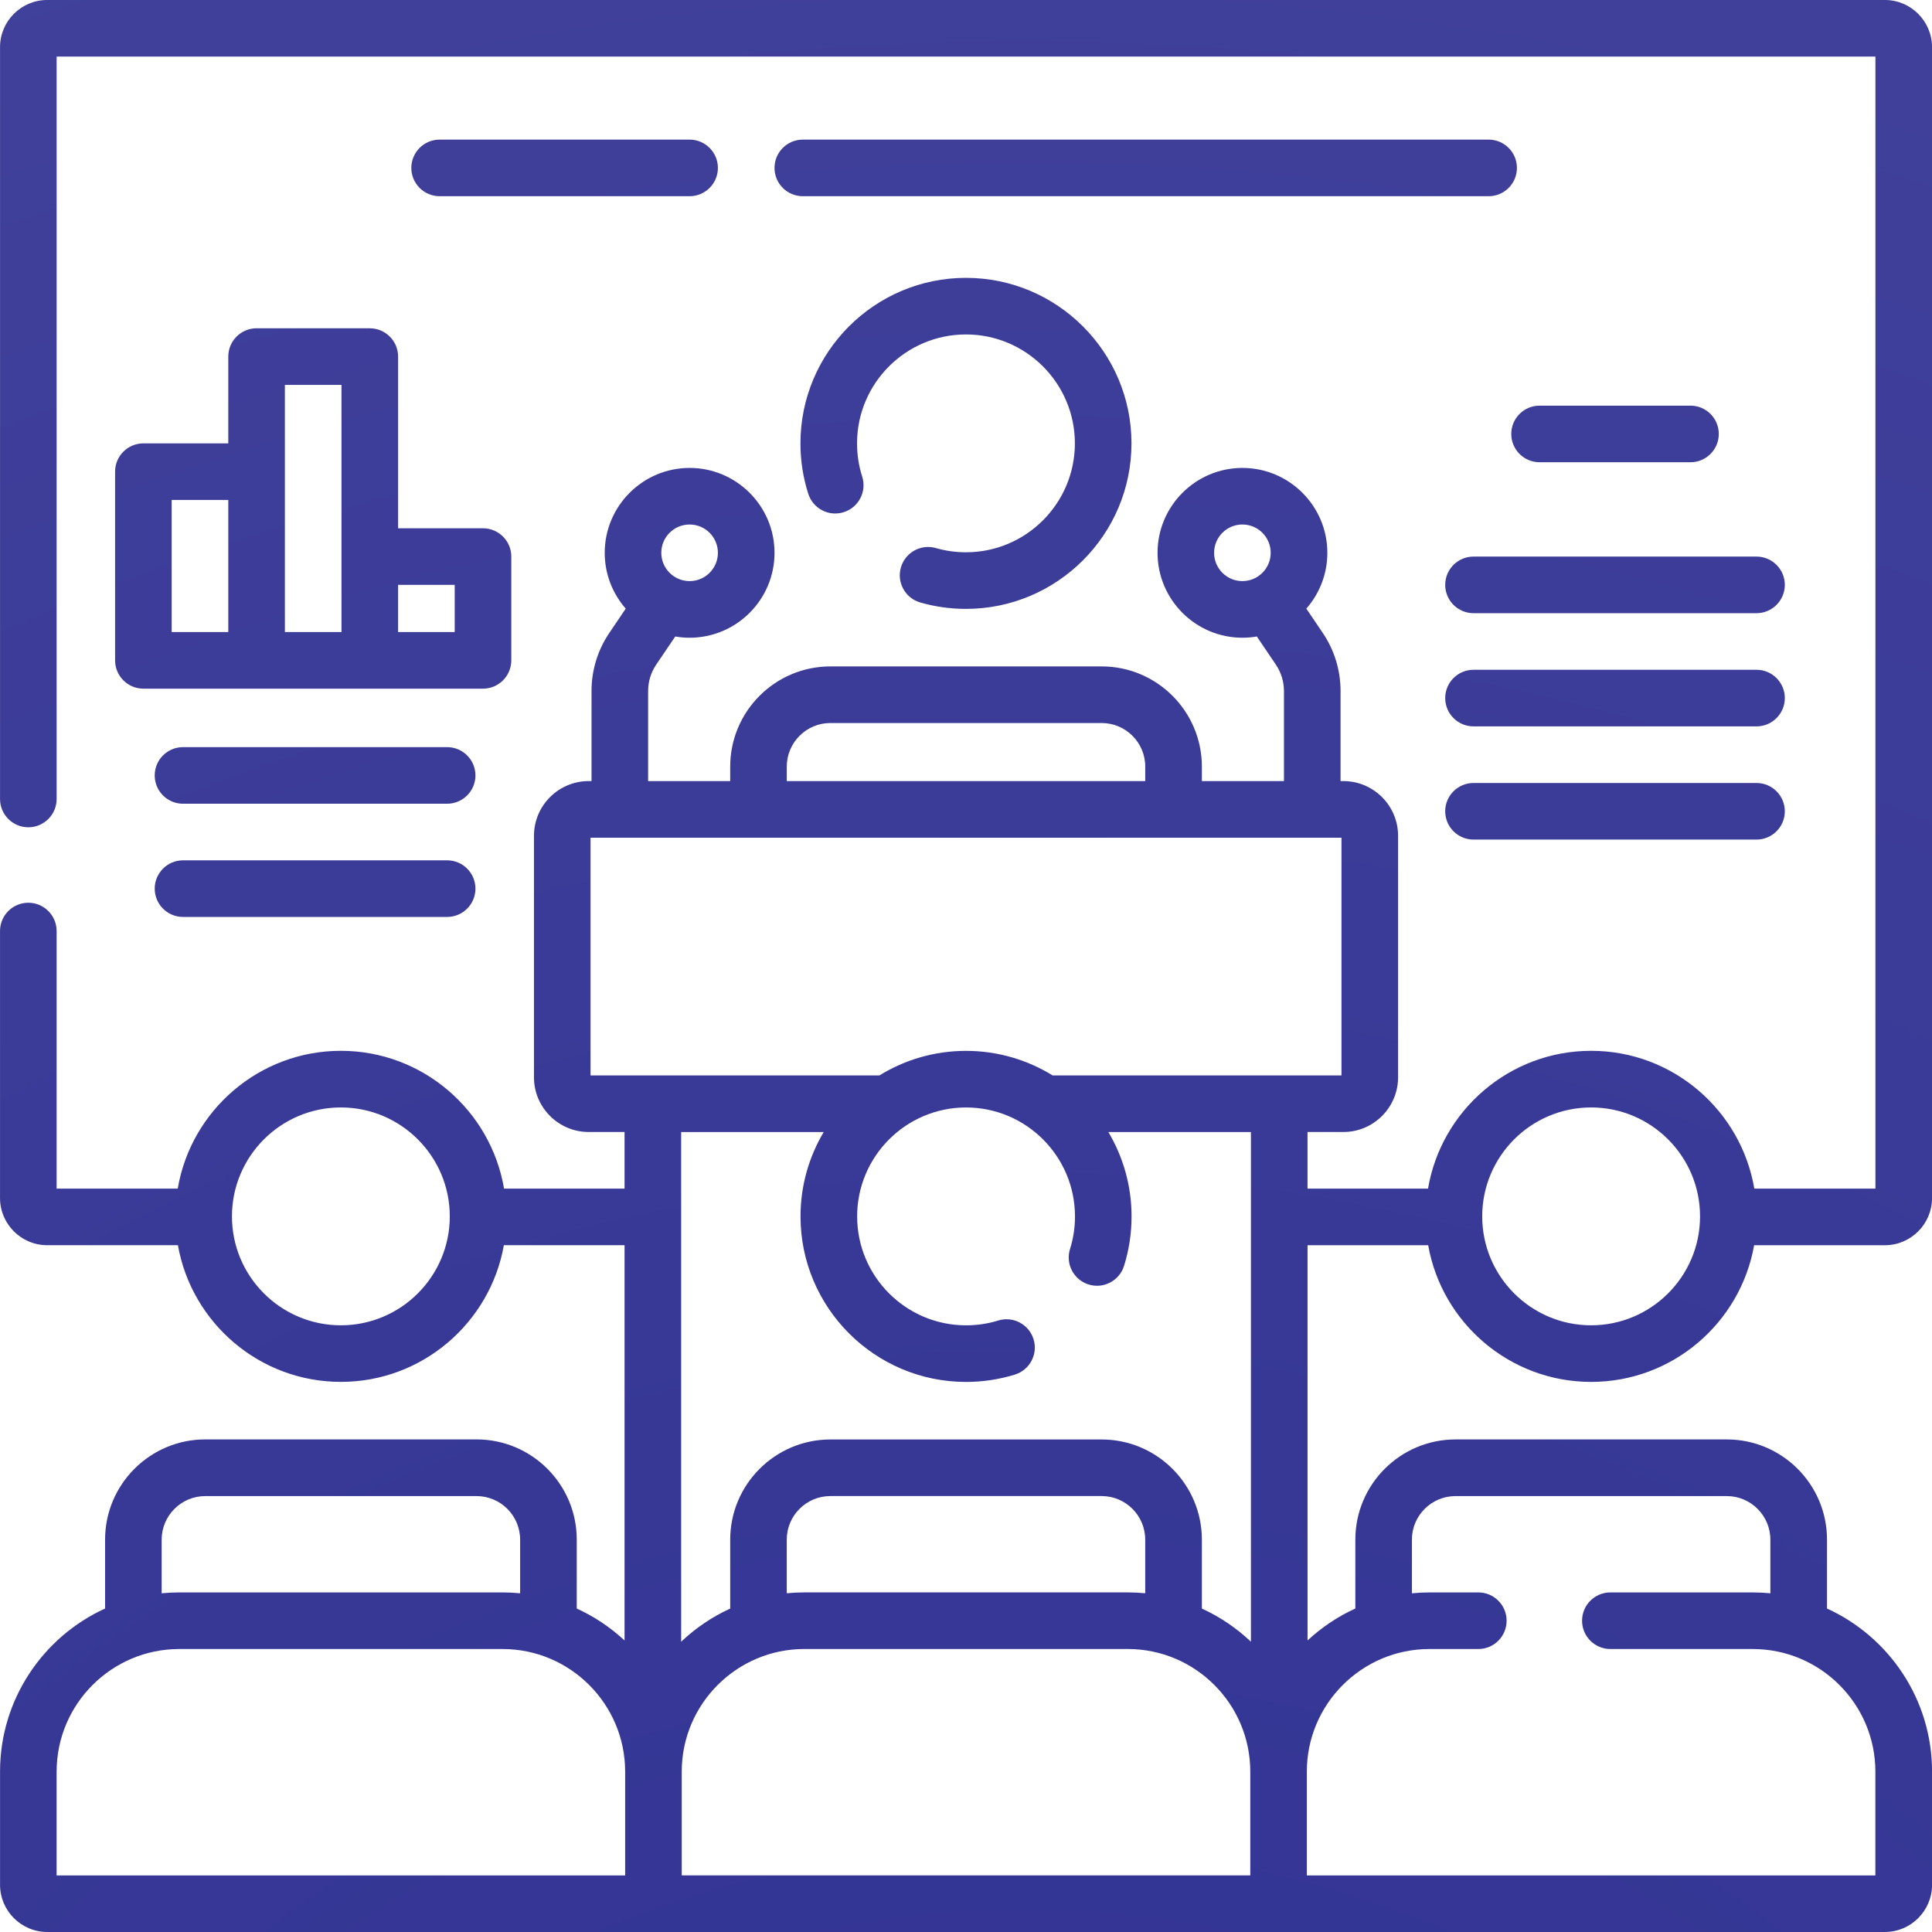
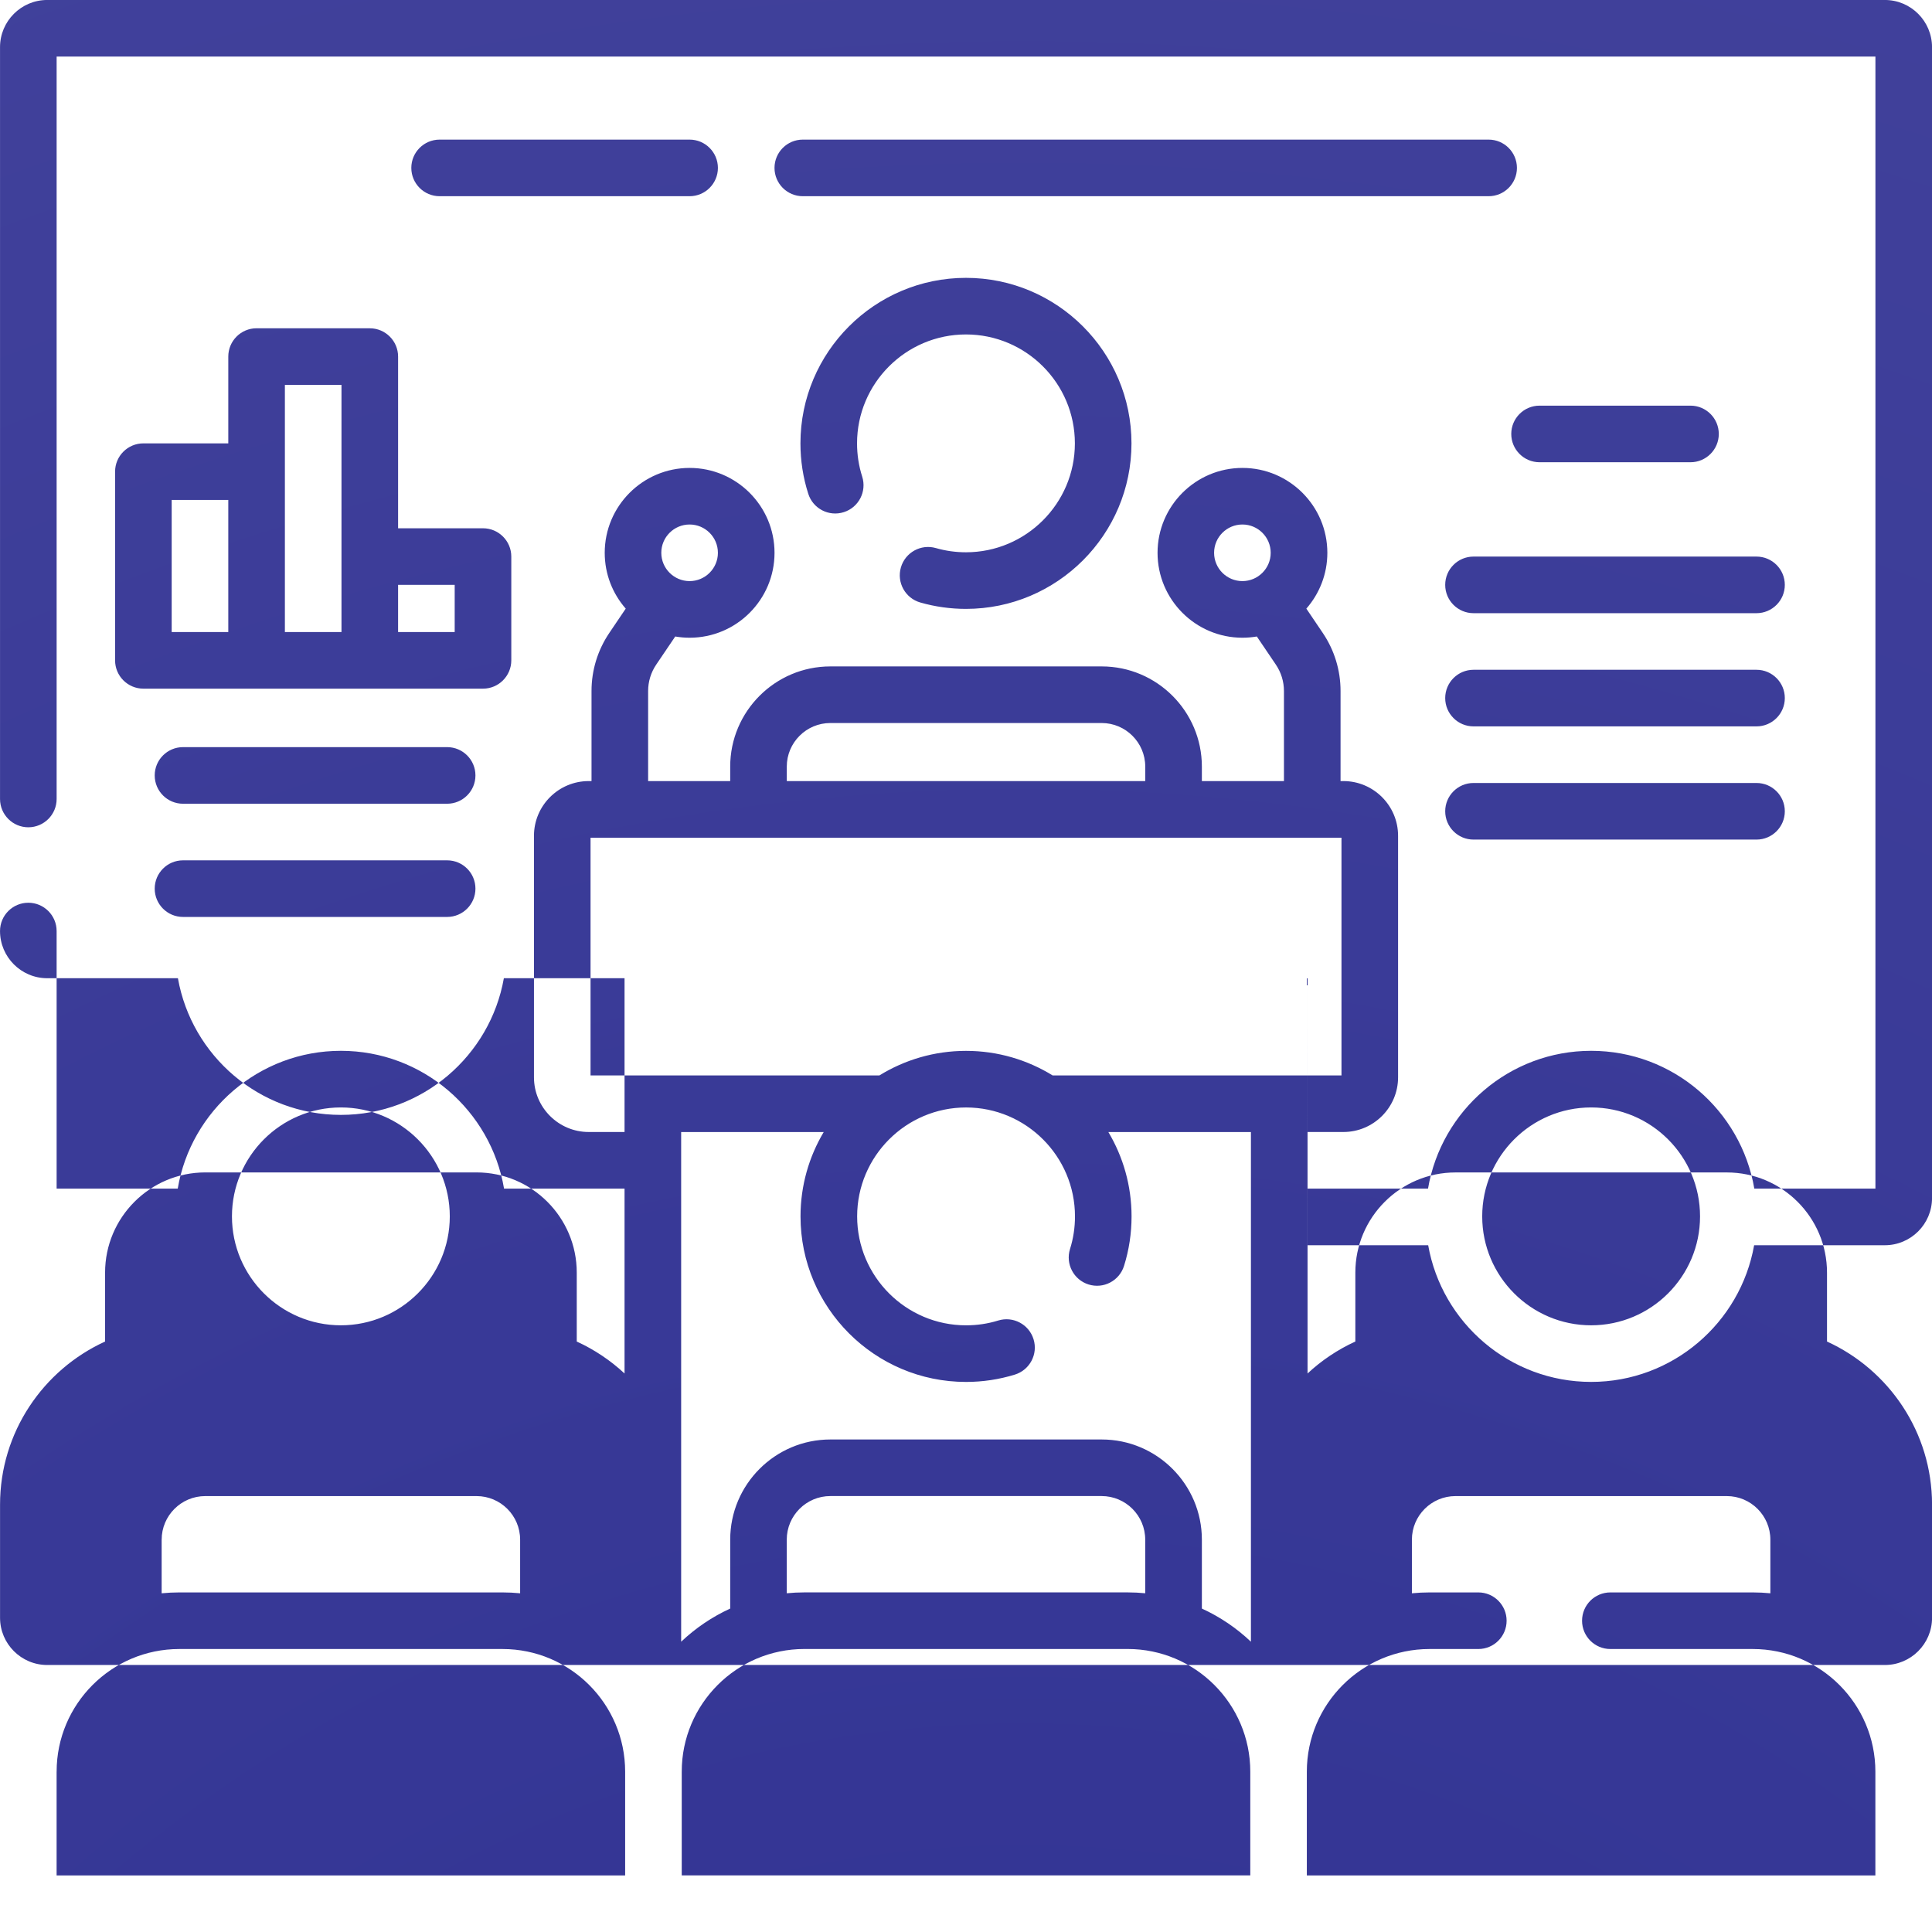
<svg xmlns="http://www.w3.org/2000/svg" xml:space="preserve" width="30mm" height="30mm" version="1.1" style="shape-rendering:geometricPrecision; text-rendering:geometricPrecision; image-rendering:optimizeQuality; fill-rule:evenodd; clip-rule:evenodd" viewBox="0 0 752.29 752.29">
  <defs>
    <style type="text/css">
   
    .fil0 {fill:url(#id0)}
   
  </style>
    <radialGradient id="id0" gradientUnits="userSpaceOnUse" gradientTransform="matrix(-0.013 -3.085 3.085 -0.013 -3124 2389)" cx="398.71" cy="1143.47" r="1698.49" fx="398.71" fy="1143.47">
      <stop offset="0" style="stop-opacity:1; stop-color:#2E3092" />
      <stop offset="1" style="stop-opacity:1; stop-color:#7E78B8" />
    </radialGradient>
  </defs>
  <g id="Слой_x0020_1">
-     <path class="fil0" d="M376.14 215.05c-3.99,0 -7.93,-0.55 -11.72,-1.64 -5.85,-1.68 -11.95,1.71 -13.63,7.56 -1.68,5.85 1.71,11.96 7.56,13.63 5.75,1.65 11.75,2.49 17.78,2.49 35.54,0 64.45,-28.91 64.45,-64.45 0,-35.54 -28.91,-64.45 -64.45,-64.45 -35.54,0 -64.45,28.91 -64.45,64.45 0,6.71 1.02,13.32 3.05,19.64 1.85,5.8 8.05,9 13.85,7.14 5.8,-1.85 8.99,-8.05 7.14,-13.85 -1.33,-4.16 -2,-8.51 -2,-12.93 0,-23.38 19.02,-42.41 42.41,-42.41 23.39,0 42.41,19.03 42.41,42.41 0,23.39 -19.02,42.41 -42.41,42.41zm-202.03 119.95l-102.85 0c-6.08,0 -11.02,4.94 -11.02,11.02 0,6.08 4.93,11.02 11.02,11.02l102.85 0c6.08,0 11.02,-4.94 11.02,-11.02 0,-6.08 -4.93,-11.02 -11.02,-11.02zm0 -44.08l-102.85 0c-6.08,0 -11.02,4.93 -11.02,11.02 0,6.08 4.93,11.02 11.02,11.02l102.85 0c6.08,0 11.02,-4.94 11.02,-11.02 0,-6.08 -4.93,-11.02 -11.02,-11.02zm-30.12 -163.1l-44.08 0c-6.08,0 -11.02,4.94 -11.02,11.02l0 33.8 -33.06 0c-6.08,0 -11.02,4.93 -11.02,11.02l0 73.47c0,6.08 4.94,11.02 11.02,11.02l132.24 0c6.08,0 11.02,-4.94 11.02,-11.02l0 -40.41c0,-6.08 -4.94,-11.02 -11.02,-11.02l-33.06 0 0 -66.85c0,-6.08 -4.94,-11.02 -11.02,-11.02zm-77.14 66.86l22.04 0 0 51.43 -22.04 0 0 -51.43zm44.08 -44.81l22.04 0 0 96.24 -22.04 0 0 -96.24zm66.12 77.87l0 18.37 -22.04 0 0 -18.37 22.04 0zm506.91 77.14l-110.2 0c-6.08,0 -11.02,4.94 -11.02,11.02 0,6.08 4.94,11.02 11.02,11.02l110.2 0c6.08,0 11.02,-4.94 11.02,-11.02 0,-6.08 -4.94,-11.02 -11.02,-11.02zm0 -44.08l-110.2 0c-6.08,0 -11.02,4.94 -11.02,11.02 0,6.08 4.94,11.02 11.02,11.02l110.2 0c6.08,0 11.02,-4.94 11.02,-11.02 0,-6.08 -4.94,-11.02 -11.02,-11.02zm0 -44.08l-110.2 0c-6.08,0 -11.02,4.93 -11.02,11.02 0,6.08 4.94,11.02 11.02,11.02l110.2 0c6.08,0 11.02,-4.94 11.02,-11.02 0,-6.08 -4.94,-11.02 -11.02,-11.02zm-25.71 -58.77l-58.77 0c-6.08,0 -11.02,4.94 -11.02,11.02 0,6.08 4.94,11.02 11.02,11.02l58.77 0c6.08,0 11.02,-4.94 11.02,-11.02 0,-6.08 -4.94,-11.02 -11.02,-11.02zm-389.73 -81.55c6.08,0 11.02,-4.94 11.02,-11.02 0,-6.08 -4.94,-11.02 -11.02,-11.02l-97.34 0c-6.08,0 -11.02,4.93 -11.02,11.02 0,6.08 4.94,11.02 11.02,11.02l97.34 0zm311.13 -22.04l-267.05 0c-6.08,0 -11.02,4.93 -11.02,11.02 0,6.08 4.93,11.02 11.02,11.02l267.05 0c6.08,0 11.02,-4.94 11.02,-11.02 0,-6.08 -4.94,-11.02 -11.02,-11.02zm-70.53 430.51l46.99 0c5.33,30.21 31.75,53.22 63.46,53.22 31.71,0 58.12,-23.02 63.46,-53.22l50.9 0c10.12,0 18.37,-8.24 18.37,-18.37l0 -448.14c0,-10.12 -8.24,-18.37 -18.37,-18.37l-715.55 0c-10.12,0 -18.37,8.24 -18.37,18.37l0 292.75c0,6.08 4.94,11.02 11.02,11.02 6.08,0 11.02,-4.94 11.02,-11.02l0 -289.08 708.21 0 0 440.79 -47.16 0c-5.17,-30.41 -31.67,-53.65 -63.53,-53.65 -31.85,0 -58.36,23.24 -63.52,53.65l-46.92 0 0 -22.04 13.96 0c11.75,0 21.3,-9.56 21.3,-21.3l0 -94.04c0,-11.75 -9.56,-21.3 -21.3,-21.3l-1.1 0 0 -35.07c0,-8.1 -2.4,-15.93 -6.94,-22.64l-6.38 -9.44c5.09,-5.82 8.18,-13.42 8.18,-21.73 0,-18.23 -14.83,-33.06 -33.06,-33.06 -18.23,0 -33.06,14.83 -33.06,33.06 0,18.23 14.83,33.06 33.06,33.06 1.91,0 3.78,-0.18 5.6,-0.48l7.41 10.95c2.06,3.05 3.15,6.61 3.15,10.29l0 35.07 -31.96 0 0 -5.65c0,-21.51 -17.5,-39.01 -39.01,-39.01l-105.64 0c-21.51,0 -39.01,17.5 -39.01,39.01l0 5.65 -31.96 0 0 -35.07c0,-3.68 1.09,-7.24 3.15,-10.29l7.41 -10.95c1.83,0.31 3.7,0.48 5.6,0.48 18.23,0 33.06,-14.83 33.06,-33.06 0,-18.23 -14.83,-33.06 -33.06,-33.06 -18.23,0 -33.06,14.83 -33.06,33.06 0,8.32 3.09,15.92 8.18,21.73l-6.38 9.44c-4.54,6.71 -6.94,14.54 -6.94,22.64l0 35.07 -1.1 0c-11.75,0 -21.31,9.56 -21.31,21.3l0 94.04c0,11.75 9.56,21.3 21.31,21.3l13.96 0 0 22.04 -46.92 0c-5.16,-30.41 -31.68,-53.65 -63.53,-53.65 -31.86,0 -58.37,23.24 -63.53,53.65l-47.16 0 0 -100.29c0,-6.08 -4.94,-11.02 -11.02,-11.02 -6.08,0 -11.02,4.93 -11.02,11.02l0 103.96c0,10.12 8.24,18.37 18.37,18.37l50.9 0c5.34,30.21 31.75,53.22 63.46,53.22 31.71,0 58.12,-23.02 63.46,-53.22l46.99 0 0 153.91c-5.46,-5.08 -11.74,-9.3 -18.61,-12.44l0 -26.84c0,-21.51 -17.5,-39.01 -39.01,-39.01l-105.64 0c-21.51,0 -39.01,17.5 -39.01,39.01l0 26.84c-24.1,11 -40.9,35.32 -40.9,63.5l0 44.08c0,10.12 8.24,18.37 18.37,18.37l715.55 0c10.12,0 18.37,-8.24 18.37,-18.37l0 -44.08c0,-28.18 -16.8,-52.5 -40.9,-63.5l0 -26.83c0,-21.51 -17.5,-39.01 -39.01,-39.01l-105.64 0c-21.51,0 -39.01,17.5 -39.01,39.01l0 26.83c-6.87,3.14 -13.15,7.35 -18.61,12.44l0 -153.91zm110.44 -53.65c23.39,0 42.41,19.03 42.41,42.42 0,23.38 -19.02,42.41 -42.41,42.41 -23.39,0 -42.41,-19.03 -42.41,-42.41 0,-23.4 19.02,-42.42 42.41,-42.42zm-146.81 -215.97c0,-6.08 4.95,-11.02 11.02,-11.02 6.08,0 11.02,4.94 11.02,11.02 0,6.08 -4.94,11.02 -11.02,11.02 -6.08,0 -11.02,-4.94 -11.02,-11.02zm-204.23 -11.02c6.08,0 11.02,4.94 11.02,11.02 0,6.08 -4.95,11.02 -11.02,11.02 -6.08,0 -11.02,-4.94 -11.02,-11.02 0,-6.08 4.94,-11.02 11.02,-11.02zm-135.79 311.82c-23.39,0 -42.41,-19.03 -42.41,-42.41 0,-23.4 19.02,-42.42 42.41,-42.42 23.39,0 42.41,19.03 42.41,42.42 0,23.38 -19.02,42.41 -42.41,42.41zm132.73 173.79c0,-26.33 21.42,-47.75 47.76,-47.75l125.87 0c26.33,0 47.75,21.42 47.75,47.75l0 40.41 -221.38 0 0 -40.41zm180.48 -69.45c-2.26,-0.22 -4.55,-0.34 -6.86,-0.34l-125.87 0c-2.32,0 -4.6,0.12 -6.86,0.34l0 -20.88c0,-9.36 7.62,-16.97 16.97,-16.97l105.64 0c9.36,0 16.97,7.61 16.97,16.97l0 20.88zm-139.58 -321.89c0,-9.36 7.62,-16.97 16.97,-16.97l105.64 0c9.36,0 16.97,7.62 16.97,16.97l0 5.65 -139.58 0 0 -5.65zm-76.4 27.69l292.39 0 0 92.57 -112.46 0c-9.82,-6.06 -21.38,-9.57 -33.74,-9.57 -12.36,0 -23.92,3.51 -33.74,9.57l-112.46 0 0 -92.57zm90.78 114.61c-5.73,9.63 -9.03,20.85 -9.03,32.85 0,35.54 28.91,64.45 64.45,64.45 6.47,0 12.86,-0.96 19,-2.85 5.82,-1.8 9.09,-7.97 7.29,-13.77 -1.79,-5.82 -7.96,-9.08 -13.77,-7.29 -4.03,1.25 -8.24,1.87 -12.51,1.87 -23.39,0 -42.41,-19.03 -42.41,-42.41 0,-23.39 19.02,-42.42 42.41,-42.42 23.39,0 42.41,19.03 42.41,42.42 0,4.33 -0.64,8.6 -1.93,12.69 -1.82,5.81 1.41,11.99 7.22,13.81 5.82,1.82 11.99,-1.42 13.81,-7.23 1.95,-6.22 2.93,-12.71 2.93,-19.27 0,-11.99 -3.3,-23.23 -9.03,-32.85l55.51 0 0 198.46c-5.58,-5.3 -12.02,-9.67 -19.1,-12.91l0 -26.83c0,-21.51 -17.5,-39.01 -39.01,-39.01l-105.64 0c-21.51,0 -39.01,17.5 -39.01,39.01l0 26.83c-7.08,3.24 -13.52,7.62 -19.1,12.91l0 -198.46 55.51 0zm-257.79 158.72c0,-9.36 7.62,-16.97 16.97,-16.97l105.64 0c9.36,0 16.97,7.61 16.97,16.97l0 20.88c-2.26,-0.22 -4.55,-0.34 -6.86,-0.34l-125.87 0c-2.31,0 -4.6,0.12 -6.86,0.34l0 -20.88zm-40.9 90.33c0,-26.33 21.42,-47.75 47.75,-47.75l125.87 0c26.33,0 47.75,21.42 47.75,47.75l0 40.41 -221.38 0 0 -40.41zm534.58 -47.75l19 0c6.09,0 11.02,-4.94 11.02,-11.02 0,-6.08 -4.93,-11.02 -11.02,-11.02l-19 0c-2.31,0 -4.6,0.12 -6.86,0.34l0 -20.88c0,-9.36 7.62,-16.97 16.97,-16.97l105.64 0c9.36,0 16.97,7.61 16.97,16.97l0 20.88c-2.26,-0.22 -4.54,-0.34 -6.86,-0.34l-55.44 0c-6.08,0 -11.02,4.93 -11.02,11.02 0,6.08 4.94,11.02 11.02,11.02l55.44 0c26.33,0 47.75,21.42 47.75,47.75l0 40.41 -221.38 0 0 -40.41c0,-26.33 21.42,-47.75 47.75,-47.75z" />
+     <path class="fil0" d="M376.14 215.05c-3.99,0 -7.93,-0.55 -11.72,-1.64 -5.85,-1.68 -11.95,1.71 -13.63,7.56 -1.68,5.85 1.71,11.96 7.56,13.63 5.75,1.65 11.75,2.49 17.78,2.49 35.54,0 64.45,-28.91 64.45,-64.45 0,-35.54 -28.91,-64.45 -64.45,-64.45 -35.54,0 -64.45,28.91 -64.45,64.45 0,6.71 1.02,13.32 3.05,19.64 1.85,5.8 8.05,9 13.85,7.14 5.8,-1.85 8.99,-8.05 7.14,-13.85 -1.33,-4.16 -2,-8.51 -2,-12.93 0,-23.38 19.02,-42.41 42.41,-42.41 23.39,0 42.41,19.03 42.41,42.41 0,23.39 -19.02,42.41 -42.41,42.41zm-202.03 119.95l-102.85 0c-6.08,0 -11.02,4.94 -11.02,11.02 0,6.08 4.93,11.02 11.02,11.02l102.85 0c6.08,0 11.02,-4.94 11.02,-11.02 0,-6.08 -4.93,-11.02 -11.02,-11.02zm0 -44.08l-102.85 0c-6.08,0 -11.02,4.93 -11.02,11.02 0,6.08 4.93,11.02 11.02,11.02l102.85 0c6.08,0 11.02,-4.94 11.02,-11.02 0,-6.08 -4.93,-11.02 -11.02,-11.02zm-30.12 -163.1l-44.08 0c-6.08,0 -11.02,4.94 -11.02,11.02l0 33.8 -33.06 0c-6.08,0 -11.02,4.93 -11.02,11.02l0 73.47c0,6.08 4.94,11.02 11.02,11.02l132.24 0c6.08,0 11.02,-4.94 11.02,-11.02l0 -40.41c0,-6.08 -4.94,-11.02 -11.02,-11.02l-33.06 0 0 -66.85c0,-6.08 -4.94,-11.02 -11.02,-11.02zm-77.14 66.86l22.04 0 0 51.43 -22.04 0 0 -51.43zm44.08 -44.81l22.04 0 0 96.24 -22.04 0 0 -96.24zm66.12 77.87l0 18.37 -22.04 0 0 -18.37 22.04 0zm506.91 77.14l-110.2 0c-6.08,0 -11.02,4.94 -11.02,11.02 0,6.08 4.94,11.02 11.02,11.02l110.2 0c6.08,0 11.02,-4.94 11.02,-11.02 0,-6.08 -4.94,-11.02 -11.02,-11.02zm0 -44.08l-110.2 0c-6.08,0 -11.02,4.94 -11.02,11.02 0,6.08 4.94,11.02 11.02,11.02l110.2 0c6.08,0 11.02,-4.94 11.02,-11.02 0,-6.08 -4.94,-11.02 -11.02,-11.02zm0 -44.08l-110.2 0c-6.08,0 -11.02,4.93 -11.02,11.02 0,6.08 4.94,11.02 11.02,11.02l110.2 0c6.08,0 11.02,-4.94 11.02,-11.02 0,-6.08 -4.94,-11.02 -11.02,-11.02zm-25.71 -58.77l-58.77 0c-6.08,0 -11.02,4.94 -11.02,11.02 0,6.08 4.94,11.02 11.02,11.02l58.77 0c6.08,0 11.02,-4.94 11.02,-11.02 0,-6.08 -4.94,-11.02 -11.02,-11.02zm-389.73 -81.55c6.08,0 11.02,-4.94 11.02,-11.02 0,-6.08 -4.94,-11.02 -11.02,-11.02l-97.34 0c-6.08,0 -11.02,4.93 -11.02,11.02 0,6.08 4.94,11.02 11.02,11.02l97.34 0zm311.13 -22.04l-267.05 0c-6.08,0 -11.02,4.93 -11.02,11.02 0,6.08 4.93,11.02 11.02,11.02l267.05 0c6.08,0 11.02,-4.94 11.02,-11.02 0,-6.08 -4.94,-11.02 -11.02,-11.02zm-70.53 430.51l46.99 0c5.33,30.21 31.75,53.22 63.46,53.22 31.71,0 58.12,-23.02 63.46,-53.22l50.9 0c10.12,0 18.37,-8.24 18.37,-18.37l0 -448.14c0,-10.12 -8.24,-18.37 -18.37,-18.37l-715.55 0c-10.12,0 -18.37,8.24 -18.37,18.37l0 292.75c0,6.08 4.94,11.02 11.02,11.02 6.08,0 11.02,-4.94 11.02,-11.02l0 -289.08 708.21 0 0 440.79 -47.16 0c-5.17,-30.41 -31.67,-53.65 -63.53,-53.65 -31.85,0 -58.36,23.24 -63.52,53.65l-46.92 0 0 -22.04 13.96 0c11.75,0 21.3,-9.56 21.3,-21.3l0 -94.04c0,-11.75 -9.56,-21.3 -21.3,-21.3l-1.1 0 0 -35.07c0,-8.1 -2.4,-15.93 -6.94,-22.64l-6.38 -9.44c5.09,-5.82 8.18,-13.42 8.18,-21.73 0,-18.23 -14.83,-33.06 -33.06,-33.06 -18.23,0 -33.06,14.83 -33.06,33.06 0,18.23 14.83,33.06 33.06,33.06 1.91,0 3.78,-0.18 5.6,-0.48l7.41 10.95c2.06,3.05 3.15,6.61 3.15,10.29l0 35.07 -31.96 0 0 -5.65c0,-21.51 -17.5,-39.01 -39.01,-39.01l-105.64 0c-21.51,0 -39.01,17.5 -39.01,39.01l0 5.65 -31.96 0 0 -35.07c0,-3.68 1.09,-7.24 3.15,-10.29l7.41 -10.95c1.83,0.31 3.7,0.48 5.6,0.48 18.23,0 33.06,-14.83 33.06,-33.06 0,-18.23 -14.83,-33.06 -33.06,-33.06 -18.23,0 -33.06,14.83 -33.06,33.06 0,8.32 3.09,15.92 8.18,21.73l-6.38 9.44c-4.54,6.71 -6.94,14.54 -6.94,22.64l0 35.07 -1.1 0c-11.75,0 -21.31,9.56 -21.31,21.3l0 94.04c0,11.75 9.56,21.3 21.31,21.3l13.96 0 0 22.04 -46.92 0c-5.16,-30.41 -31.68,-53.65 -63.53,-53.65 -31.86,0 -58.37,23.24 -63.53,53.65l-47.16 0 0 -100.29c0,-6.08 -4.94,-11.02 -11.02,-11.02 -6.08,0 -11.02,4.93 -11.02,11.02c0,10.12 8.24,18.37 18.37,18.37l50.9 0c5.34,30.21 31.75,53.22 63.46,53.22 31.71,0 58.12,-23.02 63.46,-53.22l46.99 0 0 153.91c-5.46,-5.08 -11.74,-9.3 -18.61,-12.44l0 -26.84c0,-21.51 -17.5,-39.01 -39.01,-39.01l-105.64 0c-21.51,0 -39.01,17.5 -39.01,39.01l0 26.84c-24.1,11 -40.9,35.32 -40.9,63.5l0 44.08c0,10.12 8.24,18.37 18.37,18.37l715.55 0c10.12,0 18.37,-8.24 18.37,-18.37l0 -44.08c0,-28.18 -16.8,-52.5 -40.9,-63.5l0 -26.83c0,-21.51 -17.5,-39.01 -39.01,-39.01l-105.64 0c-21.51,0 -39.01,17.5 -39.01,39.01l0 26.83c-6.87,3.14 -13.15,7.35 -18.61,12.44l0 -153.91zm110.44 -53.65c23.39,0 42.41,19.03 42.41,42.42 0,23.38 -19.02,42.41 -42.41,42.41 -23.39,0 -42.41,-19.03 -42.41,-42.41 0,-23.4 19.02,-42.42 42.41,-42.42zm-146.81 -215.97c0,-6.08 4.95,-11.02 11.02,-11.02 6.08,0 11.02,4.94 11.02,11.02 0,6.08 -4.94,11.02 -11.02,11.02 -6.08,0 -11.02,-4.94 -11.02,-11.02zm-204.23 -11.02c6.08,0 11.02,4.94 11.02,11.02 0,6.08 -4.95,11.02 -11.02,11.02 -6.08,0 -11.02,-4.94 -11.02,-11.02 0,-6.08 4.94,-11.02 11.02,-11.02zm-135.79 311.82c-23.39,0 -42.41,-19.03 -42.41,-42.41 0,-23.4 19.02,-42.42 42.41,-42.42 23.39,0 42.41,19.03 42.41,42.42 0,23.38 -19.02,42.41 -42.41,42.41zm132.73 173.79c0,-26.33 21.42,-47.75 47.76,-47.75l125.87 0c26.33,0 47.75,21.42 47.75,47.75l0 40.41 -221.38 0 0 -40.41zm180.48 -69.45c-2.26,-0.22 -4.55,-0.34 -6.86,-0.34l-125.87 0c-2.32,0 -4.6,0.12 -6.86,0.34l0 -20.88c0,-9.36 7.62,-16.97 16.97,-16.97l105.64 0c9.36,0 16.97,7.61 16.97,16.97l0 20.88zm-139.58 -321.89c0,-9.36 7.62,-16.97 16.97,-16.97l105.64 0c9.36,0 16.97,7.62 16.97,16.97l0 5.65 -139.58 0 0 -5.65zm-76.4 27.69l292.39 0 0 92.57 -112.46 0c-9.82,-6.06 -21.38,-9.57 -33.74,-9.57 -12.36,0 -23.92,3.51 -33.74,9.57l-112.46 0 0 -92.57zm90.78 114.61c-5.73,9.63 -9.03,20.85 -9.03,32.85 0,35.54 28.91,64.45 64.45,64.45 6.47,0 12.86,-0.96 19,-2.85 5.82,-1.8 9.09,-7.97 7.29,-13.77 -1.79,-5.82 -7.96,-9.08 -13.77,-7.29 -4.03,1.25 -8.24,1.87 -12.51,1.87 -23.39,0 -42.41,-19.03 -42.41,-42.41 0,-23.39 19.02,-42.42 42.41,-42.42 23.39,0 42.41,19.03 42.41,42.42 0,4.33 -0.64,8.6 -1.93,12.69 -1.82,5.81 1.41,11.99 7.22,13.81 5.82,1.82 11.99,-1.42 13.81,-7.23 1.95,-6.22 2.93,-12.71 2.93,-19.27 0,-11.99 -3.3,-23.23 -9.03,-32.85l55.51 0 0 198.46c-5.58,-5.3 -12.02,-9.67 -19.1,-12.91l0 -26.83c0,-21.51 -17.5,-39.01 -39.01,-39.01l-105.64 0c-21.51,0 -39.01,17.5 -39.01,39.01l0 26.83c-7.08,3.24 -13.52,7.62 -19.1,12.91l0 -198.46 55.51 0zm-257.79 158.72c0,-9.36 7.62,-16.97 16.97,-16.97l105.64 0c9.36,0 16.97,7.61 16.97,16.97l0 20.88c-2.26,-0.22 -4.55,-0.34 -6.86,-0.34l-125.87 0c-2.31,0 -4.6,0.12 -6.86,0.34l0 -20.88zm-40.9 90.33c0,-26.33 21.42,-47.75 47.75,-47.75l125.87 0c26.33,0 47.75,21.42 47.75,47.75l0 40.41 -221.38 0 0 -40.41zm534.58 -47.75l19 0c6.09,0 11.02,-4.94 11.02,-11.02 0,-6.08 -4.93,-11.02 -11.02,-11.02l-19 0c-2.31,0 -4.6,0.12 -6.86,0.34l0 -20.88c0,-9.36 7.62,-16.97 16.97,-16.97l105.64 0c9.36,0 16.97,7.61 16.97,16.97l0 20.88c-2.26,-0.22 -4.54,-0.34 -6.86,-0.34l-55.44 0c-6.08,0 -11.02,4.93 -11.02,11.02 0,6.08 4.94,11.02 11.02,11.02l55.44 0c26.33,0 47.75,21.42 47.75,47.75l0 40.41 -221.38 0 0 -40.41c0,-26.33 21.42,-47.75 47.75,-47.75z" />
  </g>
</svg>